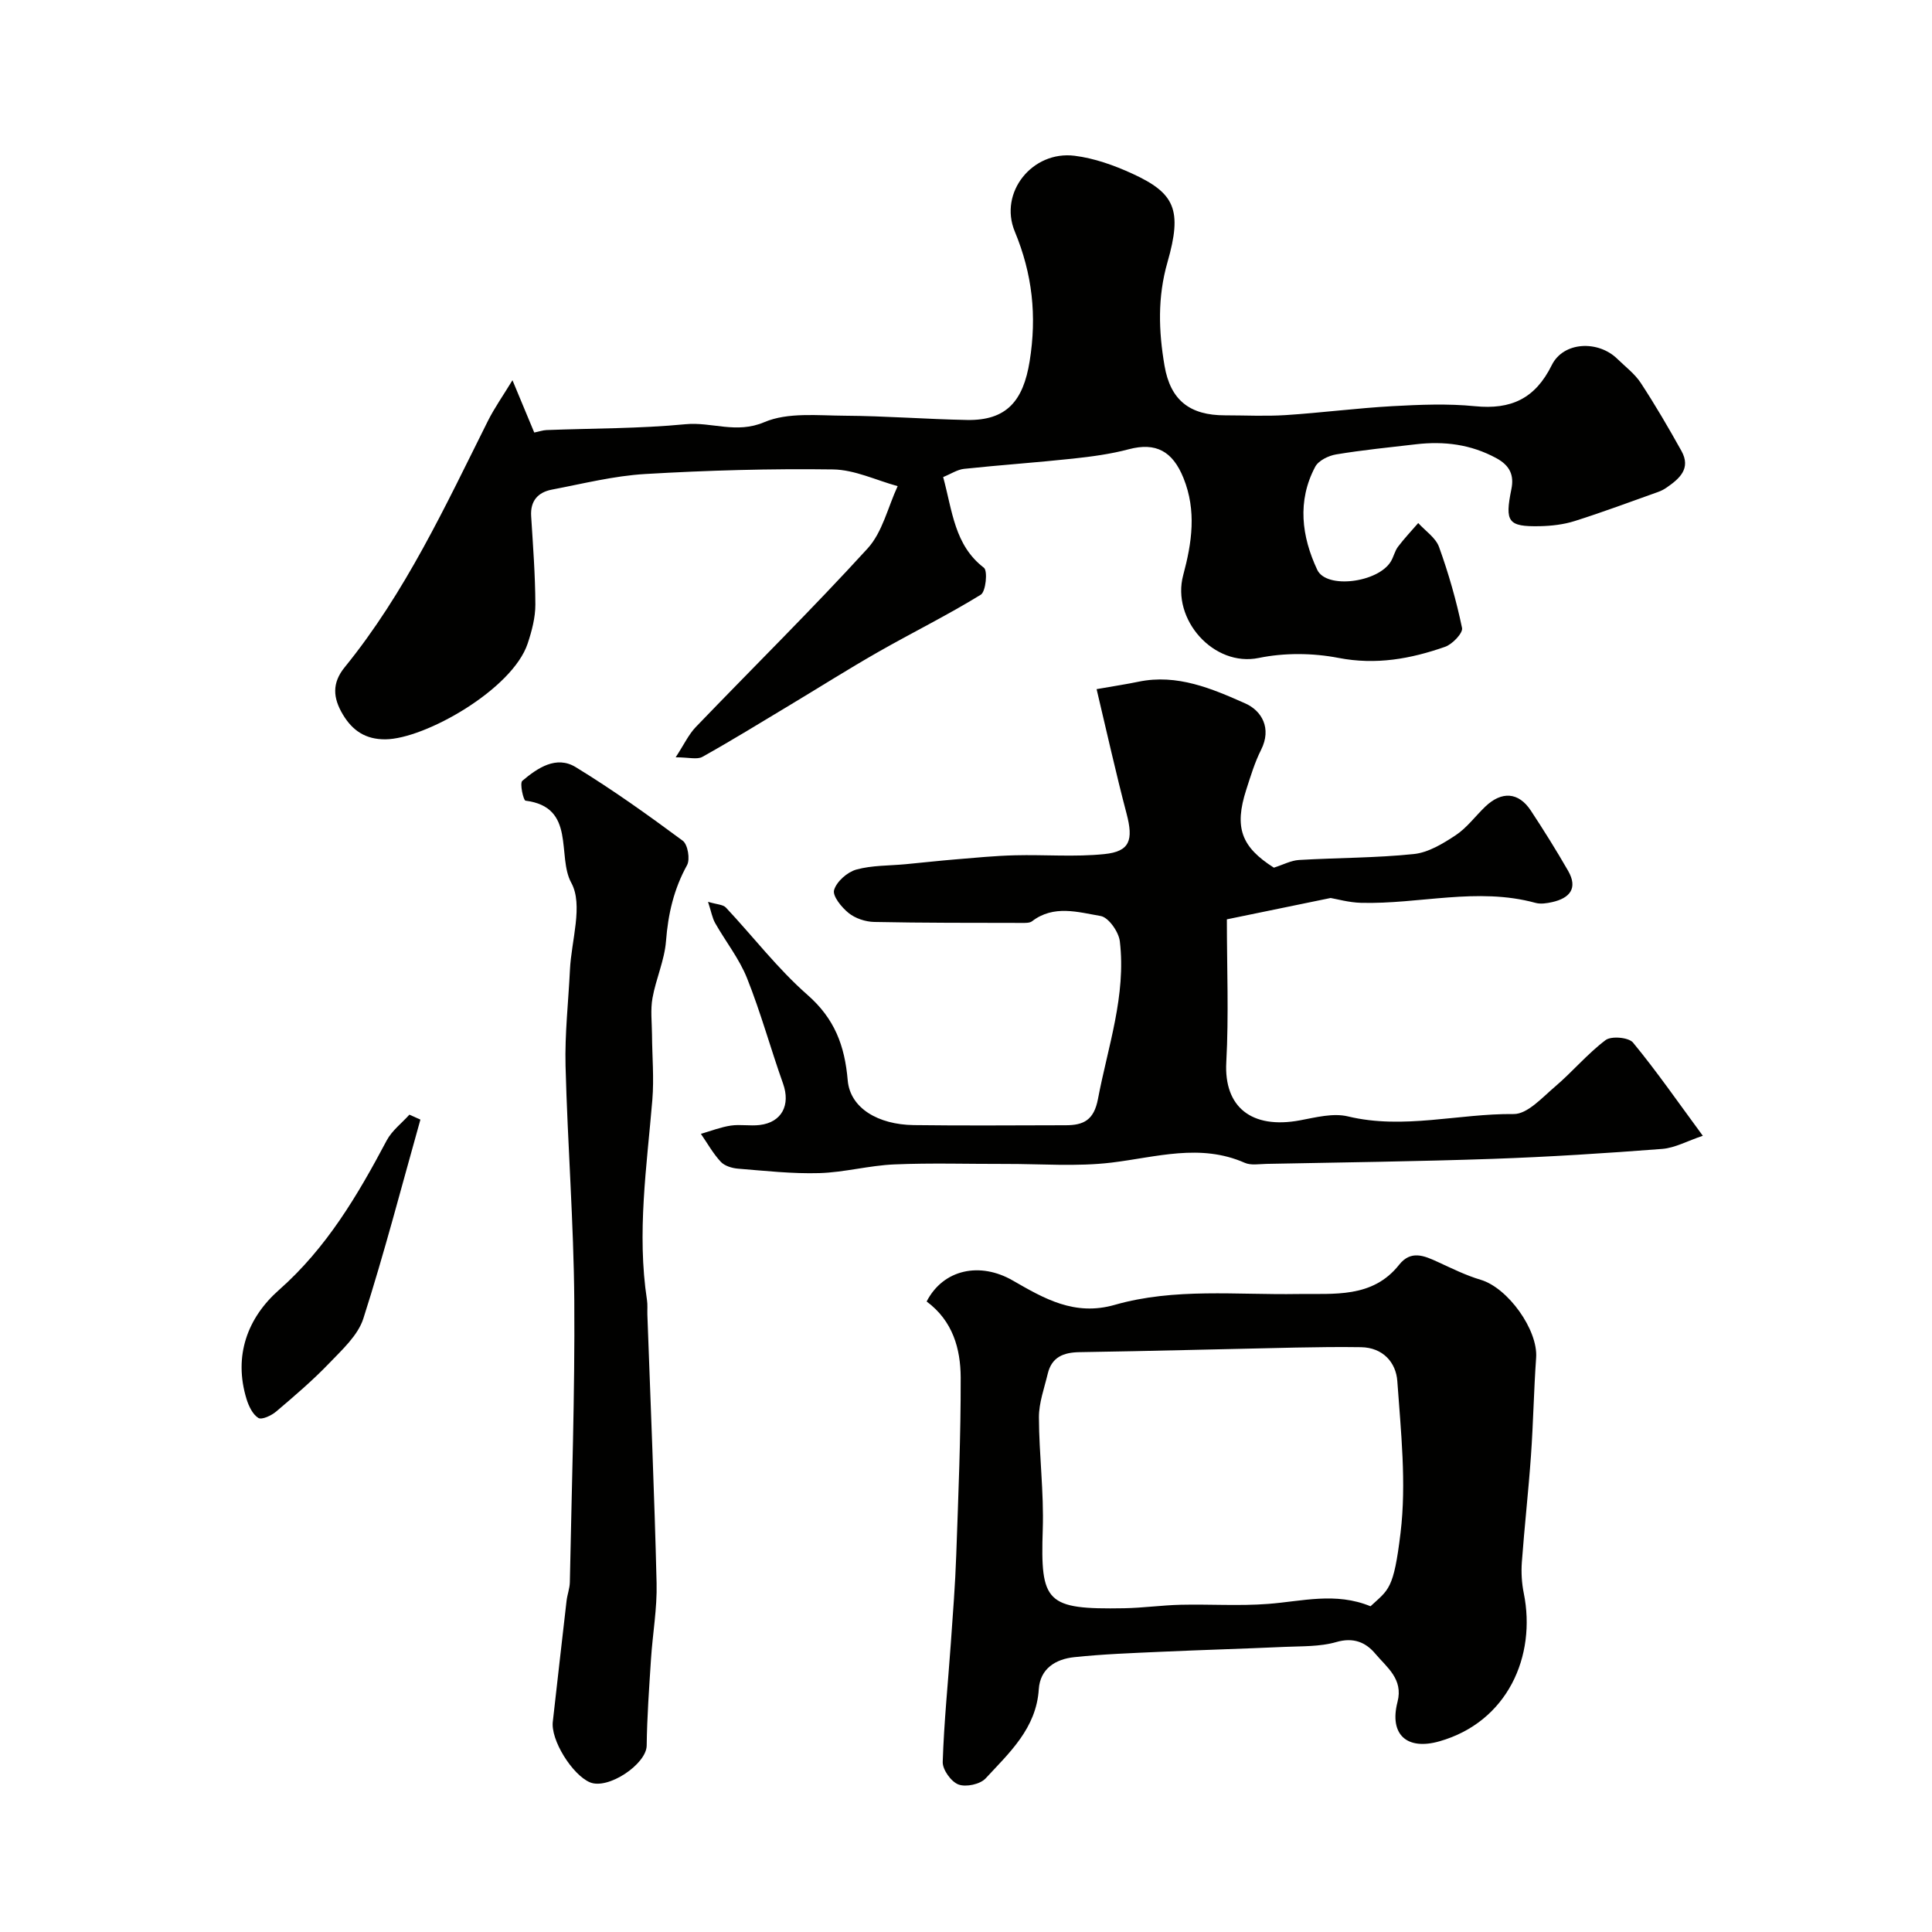
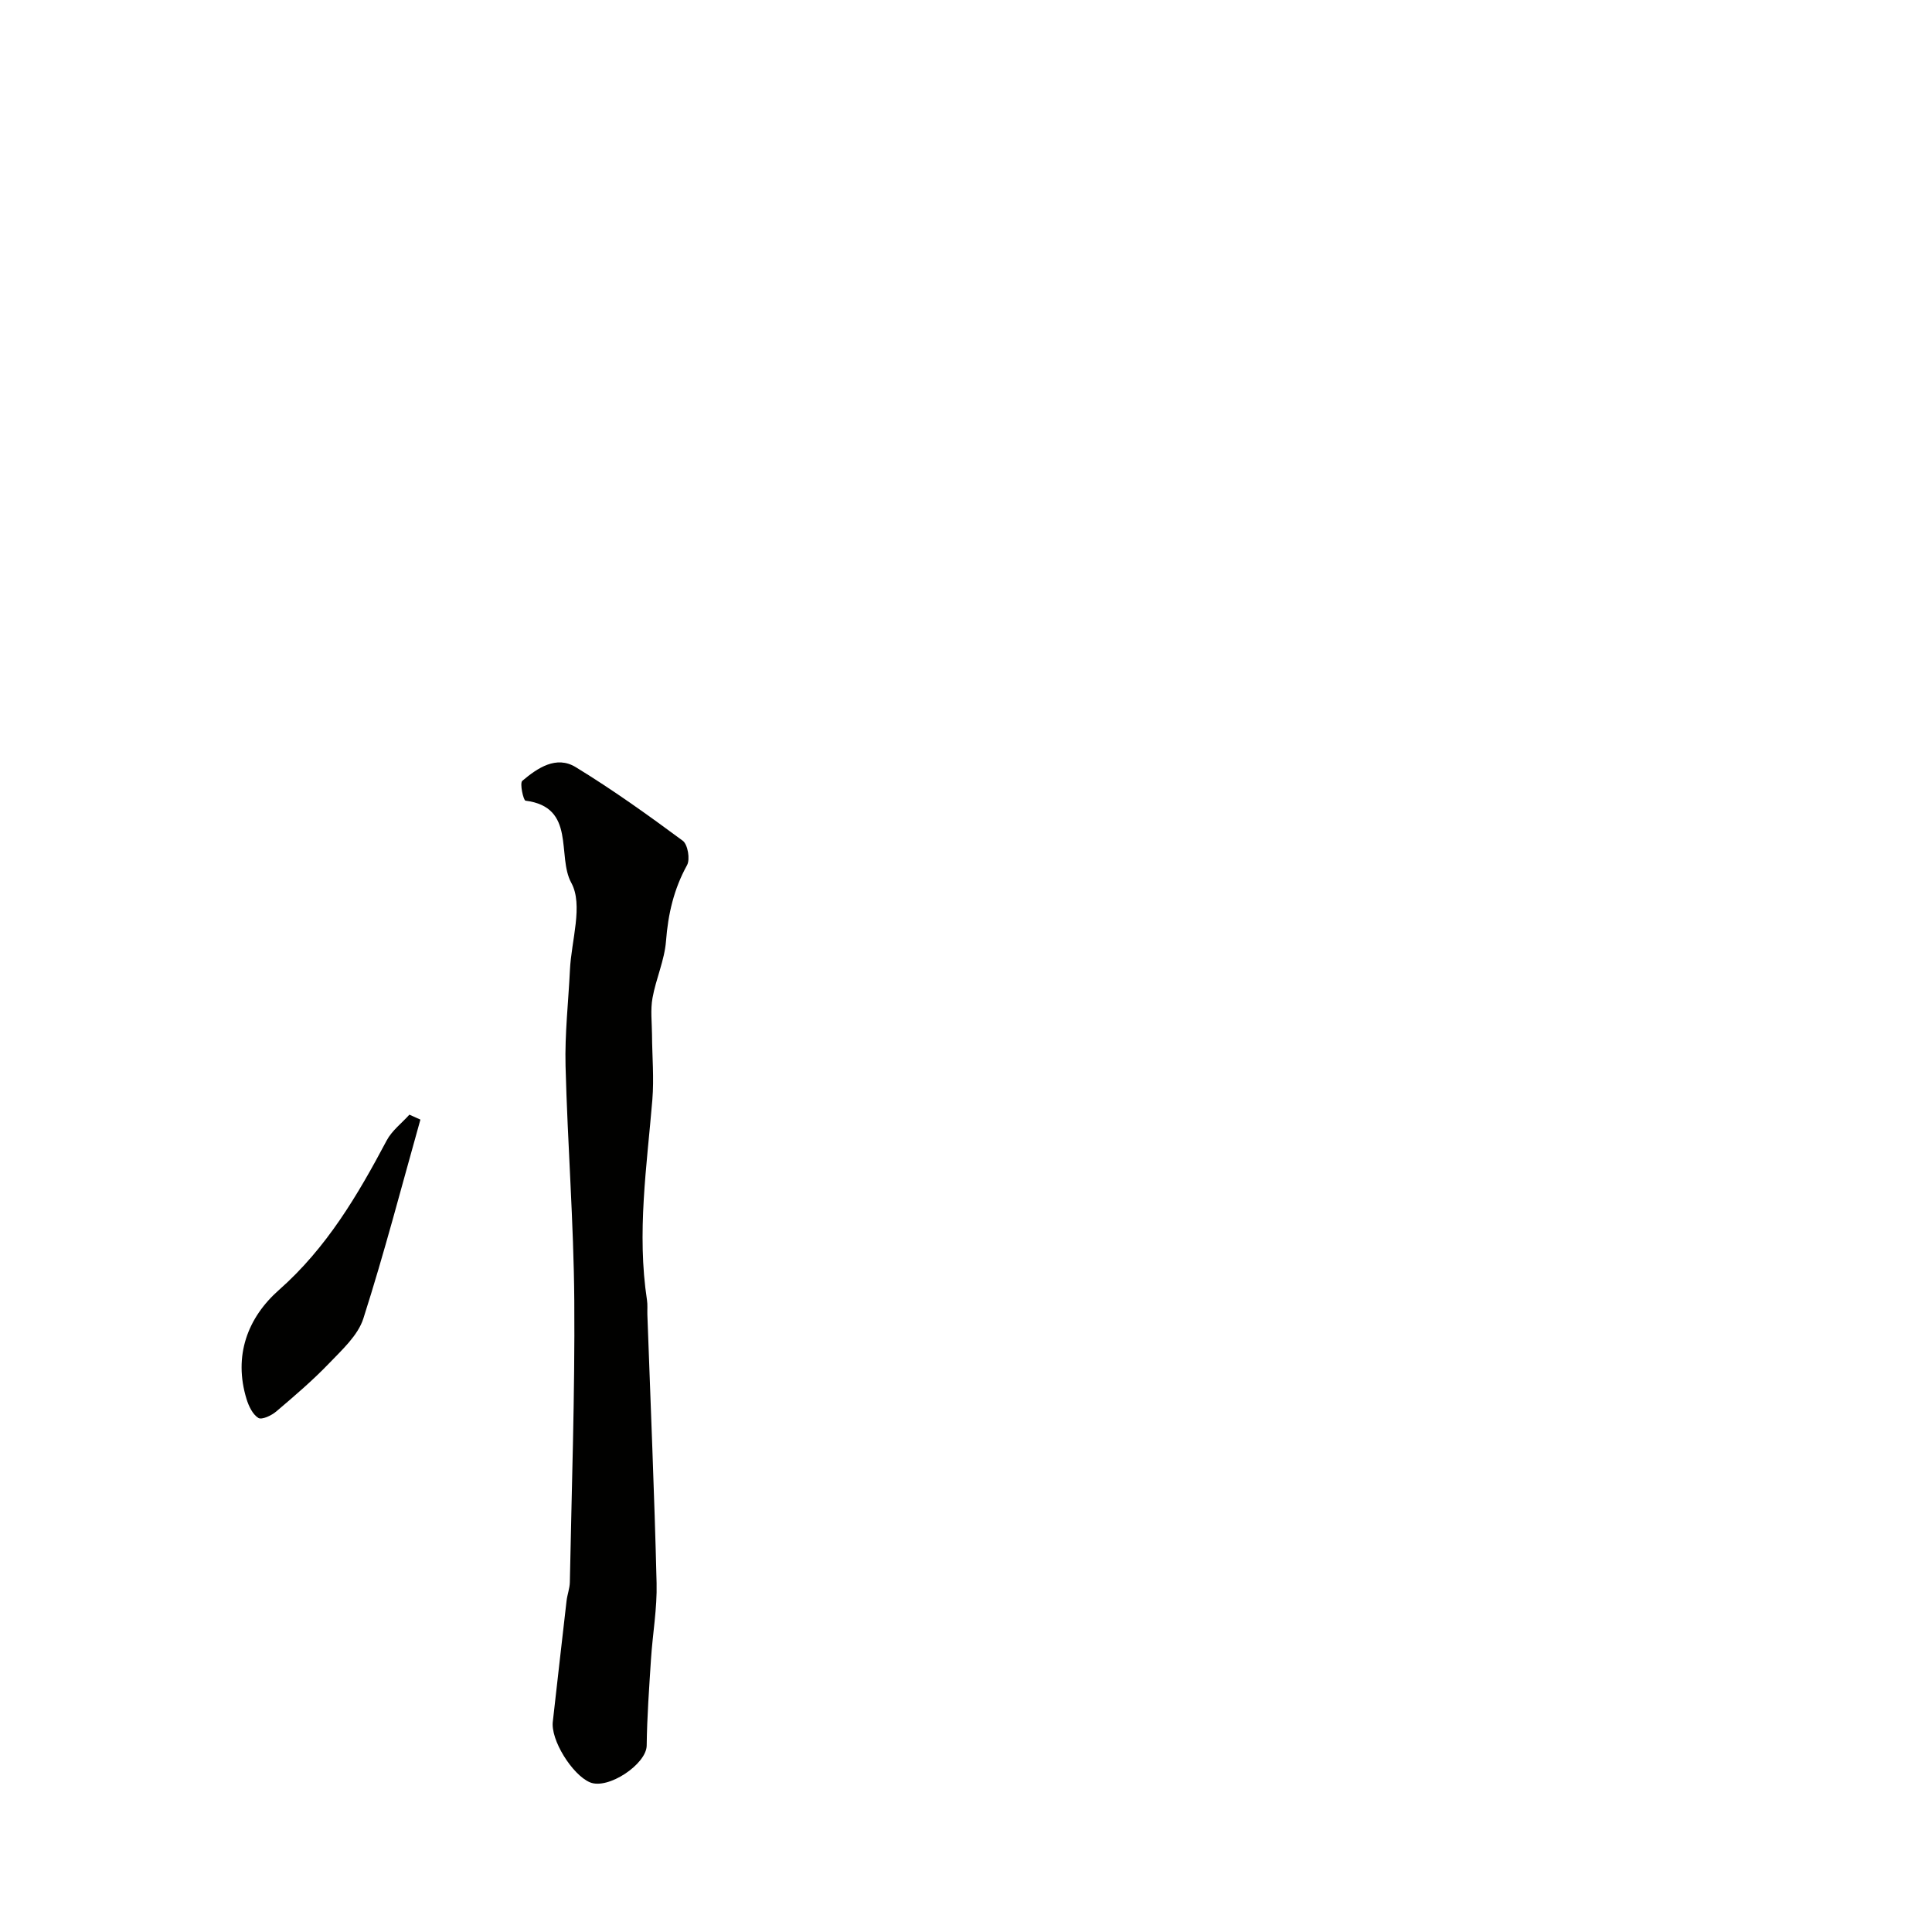
<svg xmlns="http://www.w3.org/2000/svg" enable-background="new 0 0 400 400" viewBox="0 0 400 400">
  <g fill="#010100">
-     <path d="m195.27 98.77c1.93 7.09 2.34 14.1 8.44 18.78.81.62.4 4.93-.65 5.58-6.91 4.25-14.21 7.85-21.26 11.87-6.21 3.54-12.25 7.37-18.38 11.05-5.98 3.59-11.91 7.25-18 10.65-1.1.61-2.83.09-5.53.09 1.73-2.64 2.68-4.72 4.17-6.27 11.85-12.33 24.04-24.34 35.56-36.96 3.09-3.38 4.21-8.56 6.23-12.91-4.46-1.22-8.91-3.4-13.39-3.46-12.96-.18-25.95.19-38.89.95-6.48.38-12.9 2.01-19.31 3.23-2.87.55-4.49 2.32-4.29 5.5.38 6.09.85 12.18.87 18.28.01 2.7-.73 5.48-1.59 8.08-3.17 9.52-21.29 19.77-29.45 19.84-4.12.03-6.83-1.8-8.84-5.18-2-3.37-2.29-6.44.41-9.75 12.55-15.44 20.83-33.35 29.63-50.96 1.37-2.74 3.16-5.26 5.1-8.46 1.68 4.03 3.06 7.33 4.51 10.83 1.04-.21 1.78-.48 2.54-.51 9.6-.37 19.24-.29 28.79-1.21 5.4-.52 10.5 2.05 16.31-.43 4.86-2.07 11.05-1.36 16.65-1.33 8.44.05 16.87.72 25.3.88 8.22.15 11.66-3.96 12.98-12.17 1.51-9.4.57-18.05-3.08-26.85-3.35-8.09 3.65-16.77 12.38-15.68 4.09.51 8.2 1.98 11.97 3.71 8.78 4.03 10.38 7.46 7.26 18.34-2.08 7.25-1.83 14.28-.61 21.41 1.22 7.17 5.25 10.29 12.54 10.28 4.19 0 8.39.22 12.57-.05 7.37-.48 14.72-1.44 22.1-1.85 5.68-.31 11.43-.55 17.07.01 7.46.74 12.46-1.55 15.9-8.51 2.41-4.88 9.58-5.18 13.56-1.3 1.67 1.63 3.62 3.09 4.87 5 2.99 4.56 5.75 9.29 8.41 14.06 2.04 3.66-.4 5.76-3.1 7.62-.53.37-1.13.67-1.74.89-5.74 2.04-11.44 4.18-17.24 6.01-2.3.73-4.81 1.02-7.23 1.07-6.61.13-7.27-.88-5.9-7.64.59-2.87-.25-4.9-3.14-6.46-5.29-2.86-10.79-3.53-16.59-2.86-5.52.64-11.06 1.19-16.54 2.1-1.58.26-3.66 1.27-4.34 2.56-3.77 7.09-2.81 14.44.42 21.33 1.9 4.04 12.54 2.66 15.22-1.69.6-.97.82-2.18 1.5-3.08 1.29-1.71 2.78-3.28 4.19-4.91 1.48 1.64 3.62 3.04 4.31 4.96 1.97 5.46 3.58 11.08 4.76 16.76.22 1.05-1.99 3.37-3.5 3.9-7.13 2.5-14.31 3.81-22.09 2.3-5.32-1.03-11.19-1.08-16.49.01-9.33 1.93-18.12-7.97-15.65-17.14 1.8-6.7 2.79-13.32.06-20.1-2.26-5.61-5.75-7.44-11.32-5.97-3.75 1-7.66 1.52-11.54 1.94-7.51.81-15.05 1.32-22.56 2.12-1.41.15-2.71 1.04-4.34 1.7z" />
-     <path d="m227.04 142.68c3.88-.68 6.29-1.04 8.68-1.54 8.01-1.66 15.2 1.43 22.11 4.5 3.38 1.5 5.52 5.13 3.26 9.61-1.31 2.6-2.16 5.44-3.06 8.23-2.54 7.87-1.03 11.88 5.71 16.16 1.91-.6 3.53-1.49 5.21-1.59 7.92-.47 15.89-.41 23.77-1.23 3.01-.31 6.04-2.16 8.67-3.9 2.31-1.53 4.05-3.93 6.09-5.89 3.42-3.29 6.93-3.05 9.46.79 2.69 4.08 5.28 8.23 7.72 12.47 2.07 3.61.36 5.66-3.29 6.48-1.12.25-2.4.45-3.46.16-12.06-3.3-24.1.31-36.13-.01-2.54-.07-5.06-.8-6.29-1-7.44 1.53-13.88 2.86-21.48 4.42 0 10.06.41 19.86-.12 29.6-.5 9.21 5.18 13.9 15.28 12.01 3.26-.61 6.84-1.55 9.91-.81 11.52 2.77 22.88-.61 34.32-.49 2.84.03 5.91-3.43 8.55-5.67 3.61-3.07 6.7-6.8 10.47-9.64 1.18-.89 4.79-.57 5.68.52 4.87 5.9 9.24 12.22 14.45 19.29-3.18 1.06-5.75 2.51-8.41 2.72-11.68.9-23.38 1.65-35.09 2.06-15.62.54-31.25.73-46.88 1.04-1.49.03-3.18.34-4.45-.22-9.23-4.07-18.31-1.17-27.56-.05-7.23.87-14.63.26-21.96.28-7.69.02-15.39-.23-23.07.1-5.19.22-10.33 1.65-15.51 1.8-5.59.16-11.21-.47-16.81-.92-1.24-.1-2.78-.56-3.58-1.42-1.6-1.72-2.77-3.84-4.12-5.79 2.06-.59 4.09-1.39 6.2-1.71 1.96-.29 4.01.12 5.98-.12 4.59-.55 6.4-4.15 4.84-8.55-2.58-7.25-4.61-14.7-7.46-21.84-1.61-4.04-4.43-7.58-6.6-11.41-.6-1.05-.8-2.33-1.48-4.41 1.81.55 3.1.55 3.7 1.19 5.65 6.02 10.72 12.67 16.89 18.08 5.62 4.93 7.71 10.49 8.33 17.69.5 5.78 6.32 9.17 13.66 9.27 10.49.14 20.99.04 31.49.03 3.69 0 5.83-1.07 6.66-5.43 2.05-10.83 5.86-21.42 4.53-32.65-.23-1.96-2.34-4.96-3.97-5.24-4.68-.8-9.72-2.37-14.21 1.09-.5.38-1.4.34-2.12.34-10.19-.02-20.38.01-30.57-.2-1.8-.04-3.89-.73-5.27-1.84-1.46-1.17-3.39-3.54-3.02-4.77.52-1.76 2.73-3.71 4.59-4.23 3.27-.91 6.83-.79 10.26-1.12 3.42-.32 6.83-.71 10.25-.99 4.11-.34 8.21-.75 12.33-.85 6.18-.16 12.41.38 18.53-.25 5.3-.54 6.03-2.9 4.6-8.35-2.22-8.42-4.11-16.98-6.21-25.8z" />
-     <path d="m191.85 269.46c3.46-6.71 11.07-8.24 17.82-4.35 6.49 3.73 12.8 7.44 21.15 5.04 12.38-3.54 25.23-2.02 37.93-2.24 7.35-.12 15.39.94 20.92-6.05 2.43-3.07 5.16-1.9 7.98-.6 2.92 1.34 5.83 2.79 8.89 3.7 5.65 1.66 11.91 10.38 11.5 16.14-.48 6.75-.59 13.53-1.07 20.28-.52 7.37-1.35 14.72-1.89 22.08-.15 2.11-.02 4.32.4 6.39 2.64 13.01-3.35 26.65-17.46 30.67-6.73 1.92-10.43-1.38-8.68-8.16 1.23-4.74-2.22-7.15-4.59-9.97-1.98-2.37-4.53-3.45-8.09-2.42-3.39.98-7.12.84-10.71 1-8.58.39-17.17.63-25.75 1.02-5.94.27-11.89.48-17.8 1.11-3.82.4-7.05 2.35-7.33 6.64-.52 8.1-6.08 13.13-11.01 18.46-1.13 1.22-4.07 1.85-5.62 1.26-1.52-.57-3.31-3.07-3.26-4.67.26-8.2 1.1-16.38 1.68-24.58.43-6.08.91-12.17 1.12-18.26.43-12.25.95-24.5.92-36.76-.03-5.93-1.62-11.71-7.05-15.73zm91.9 63.1c3.75-3.49 4.79-3.36 6.22-15.21 1.24-10.3.07-20.95-.67-31.4-.27-3.86-2.97-6.96-7.53-7.03-4.51-.07-9.03-.01-13.54.08-14.91.31-29.81.72-44.72.95-3.36.05-5.77 1.03-6.59 4.48-.71 2.98-1.83 6-1.82 9 .02 7.75 1.05 15.52.79 23.25-.5 15.12.66 16.57 16.84 16.29 3.92-.07 7.82-.63 11.74-.72 6.03-.14 12.1.28 18.1-.18 6.99-.53 13.93-2.49 21.18.49z" />
    <path d="m114.47 356.31c.94-8.29 1.87-16.58 2.83-24.87.15-1.29.65-2.57.68-3.85.37-19.43 1.06-38.87.92-58.3-.12-16.21-1.39-32.4-1.81-48.61-.17-6.61.59-13.25.91-19.87.29-6.11 2.79-13.45.28-18.03-3.05-5.55 1.07-15.68-9.48-17.01-.43-.05-1.24-3.62-.66-4.11 3.14-2.65 7.02-5.3 11.06-2.83 7.64 4.67 14.95 9.9 22.15 15.23 1.05.77 1.57 3.85.89 5.07-2.73 4.95-3.92 10.1-4.35 15.71-.31 3.98-2.09 7.82-2.8 11.8-.44 2.44-.12 5.02-.1 7.54.03 4.52.44 9.06.07 13.54-1.15 13.8-3.23 27.55-1.11 41.44.15.98.05 2 .08 3 .66 18.53 1.46 37.07 1.91 55.6.13 5.24-.82 10.5-1.16 15.75-.38 5.96-.82 11.93-.89 17.89-.04 3.84-8 9.2-11.75 7.61-3.61-1.51-8.25-8.82-7.67-12.7z" />
    <path d="m87.04 231.8c-3.87 13.75-7.46 27.58-11.81 41.18-1.12 3.5-4.39 6.46-7.09 9.28-3.42 3.56-7.2 6.79-10.97 9.99-.98.83-2.97 1.76-3.68 1.32-1.18-.73-1.99-2.44-2.44-3.89-2.76-8.97.21-16.87 6.7-22.6 9.89-8.73 16.29-19.61 22.31-30.96 1.08-2.04 3.11-3.57 4.7-5.34.76.33 1.52.67 2.28 1.02z" />
  </g>
</svg>